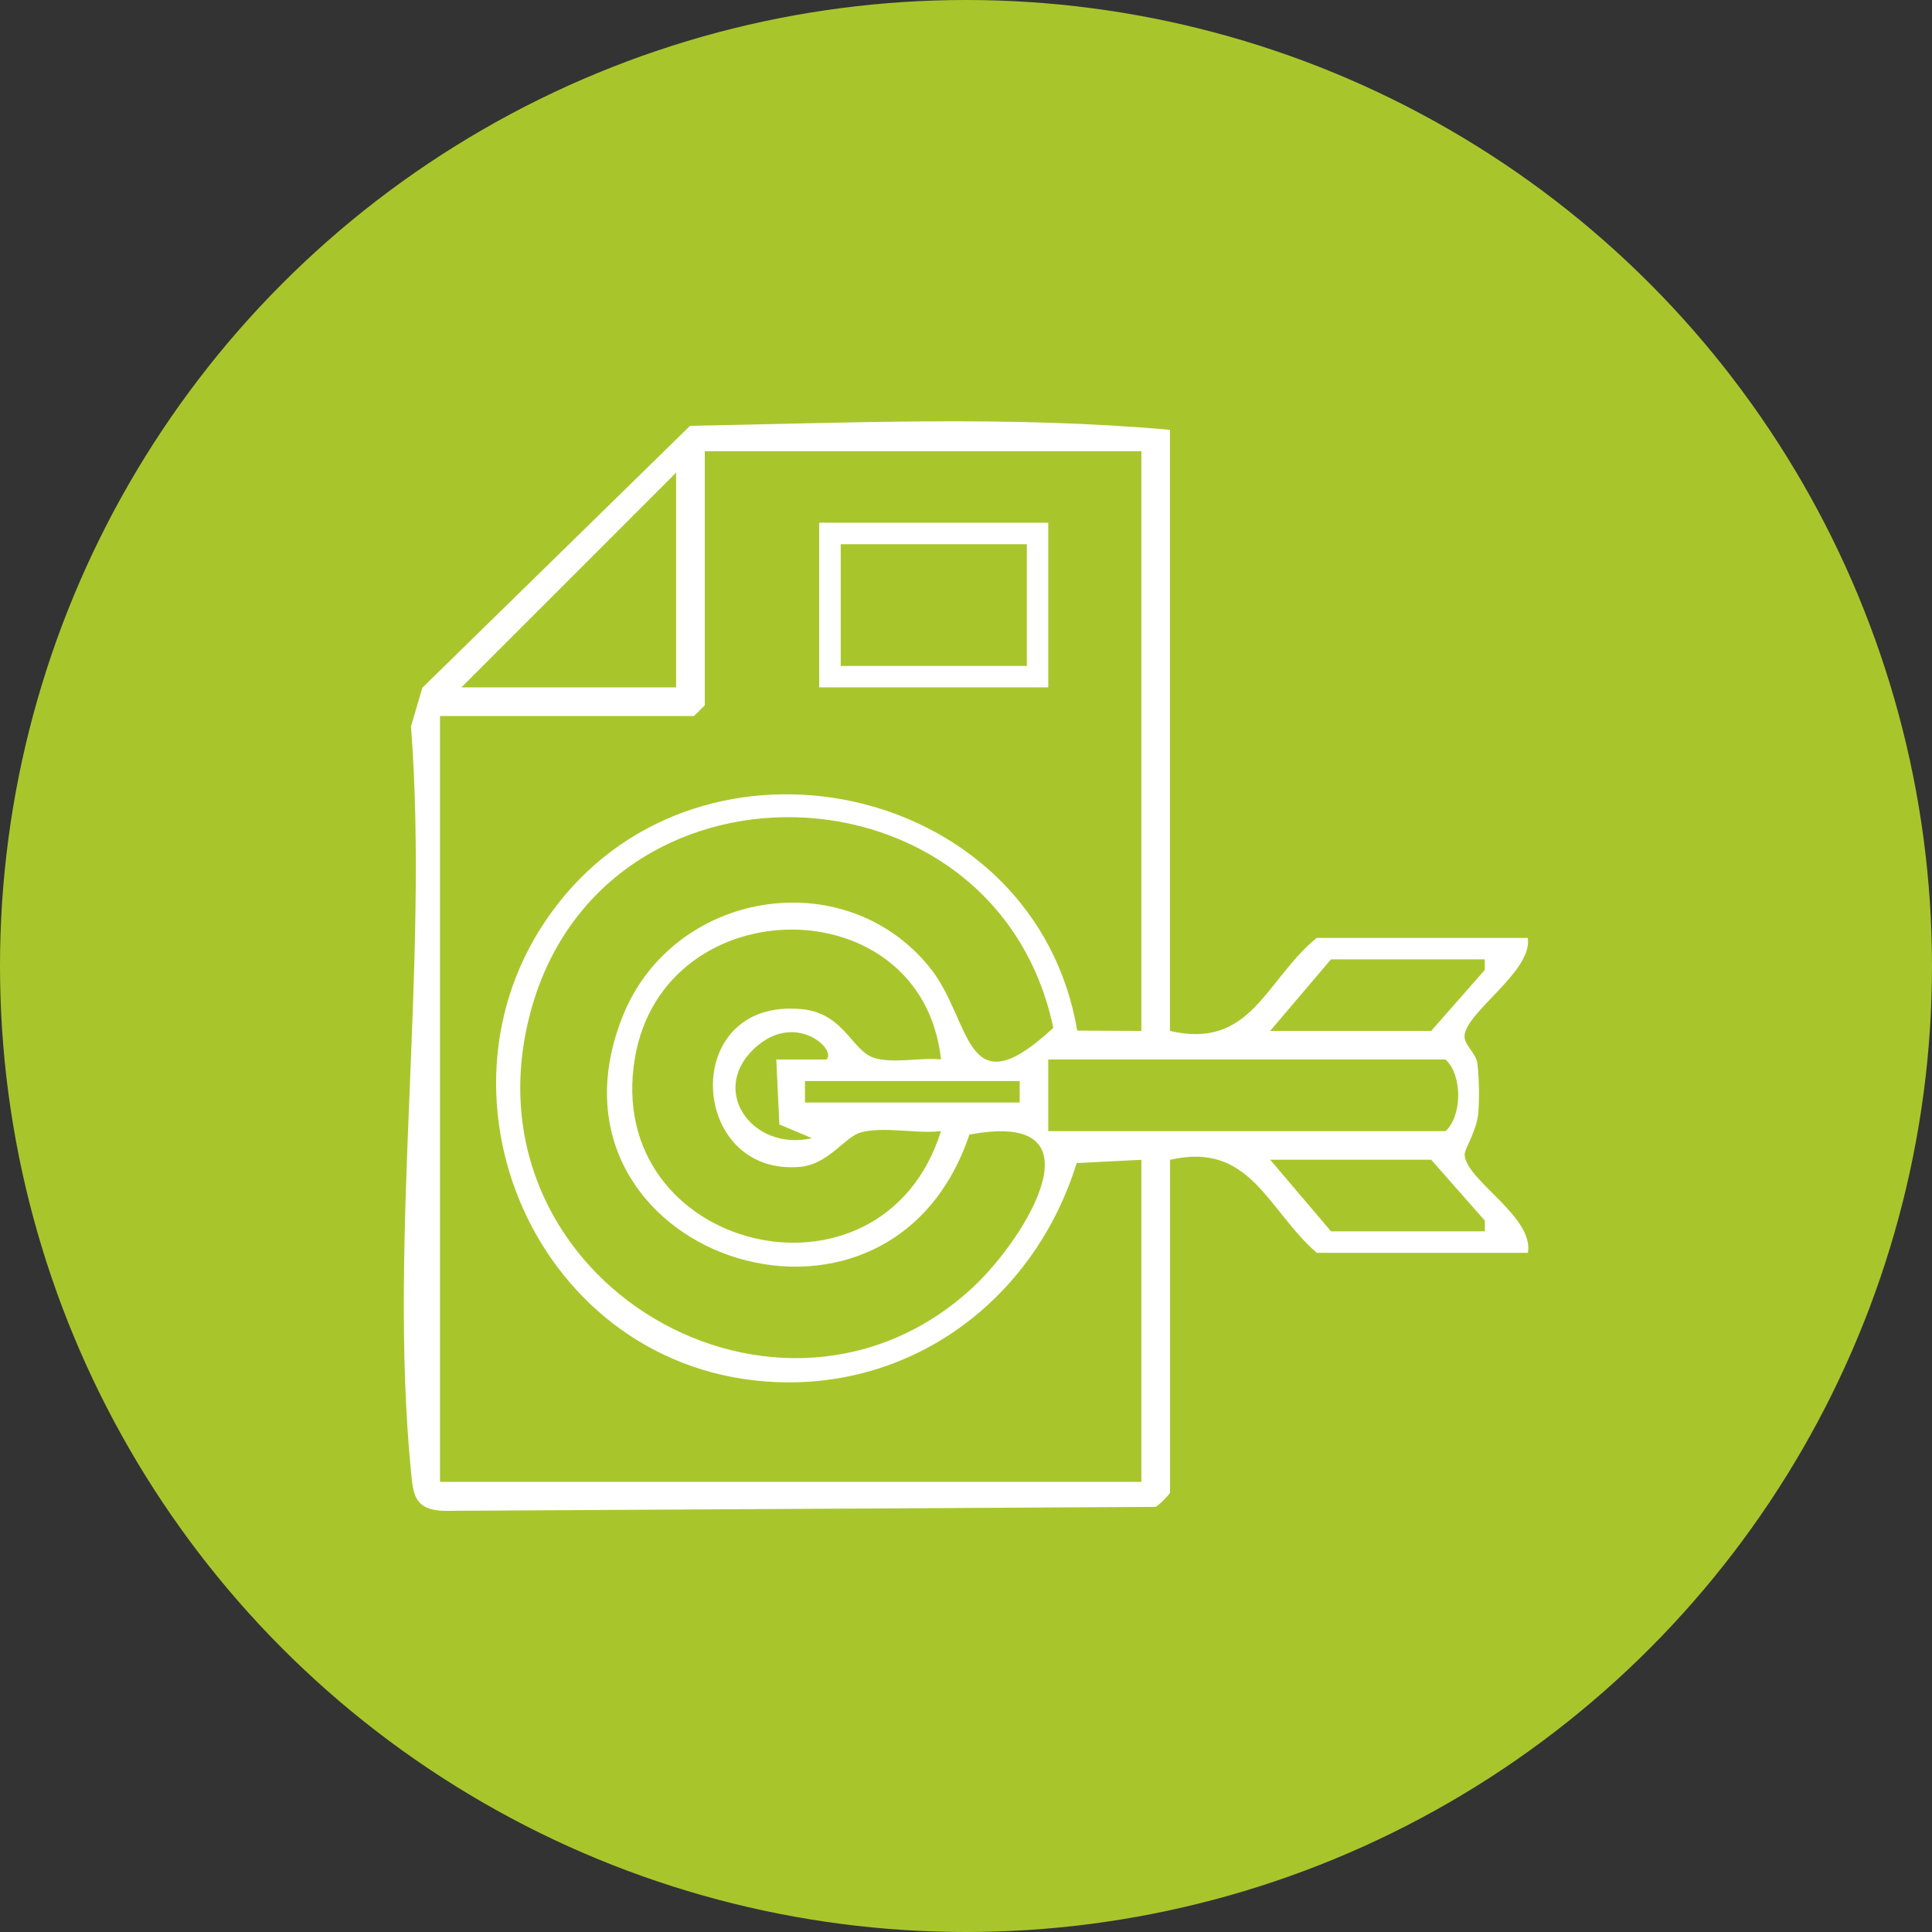
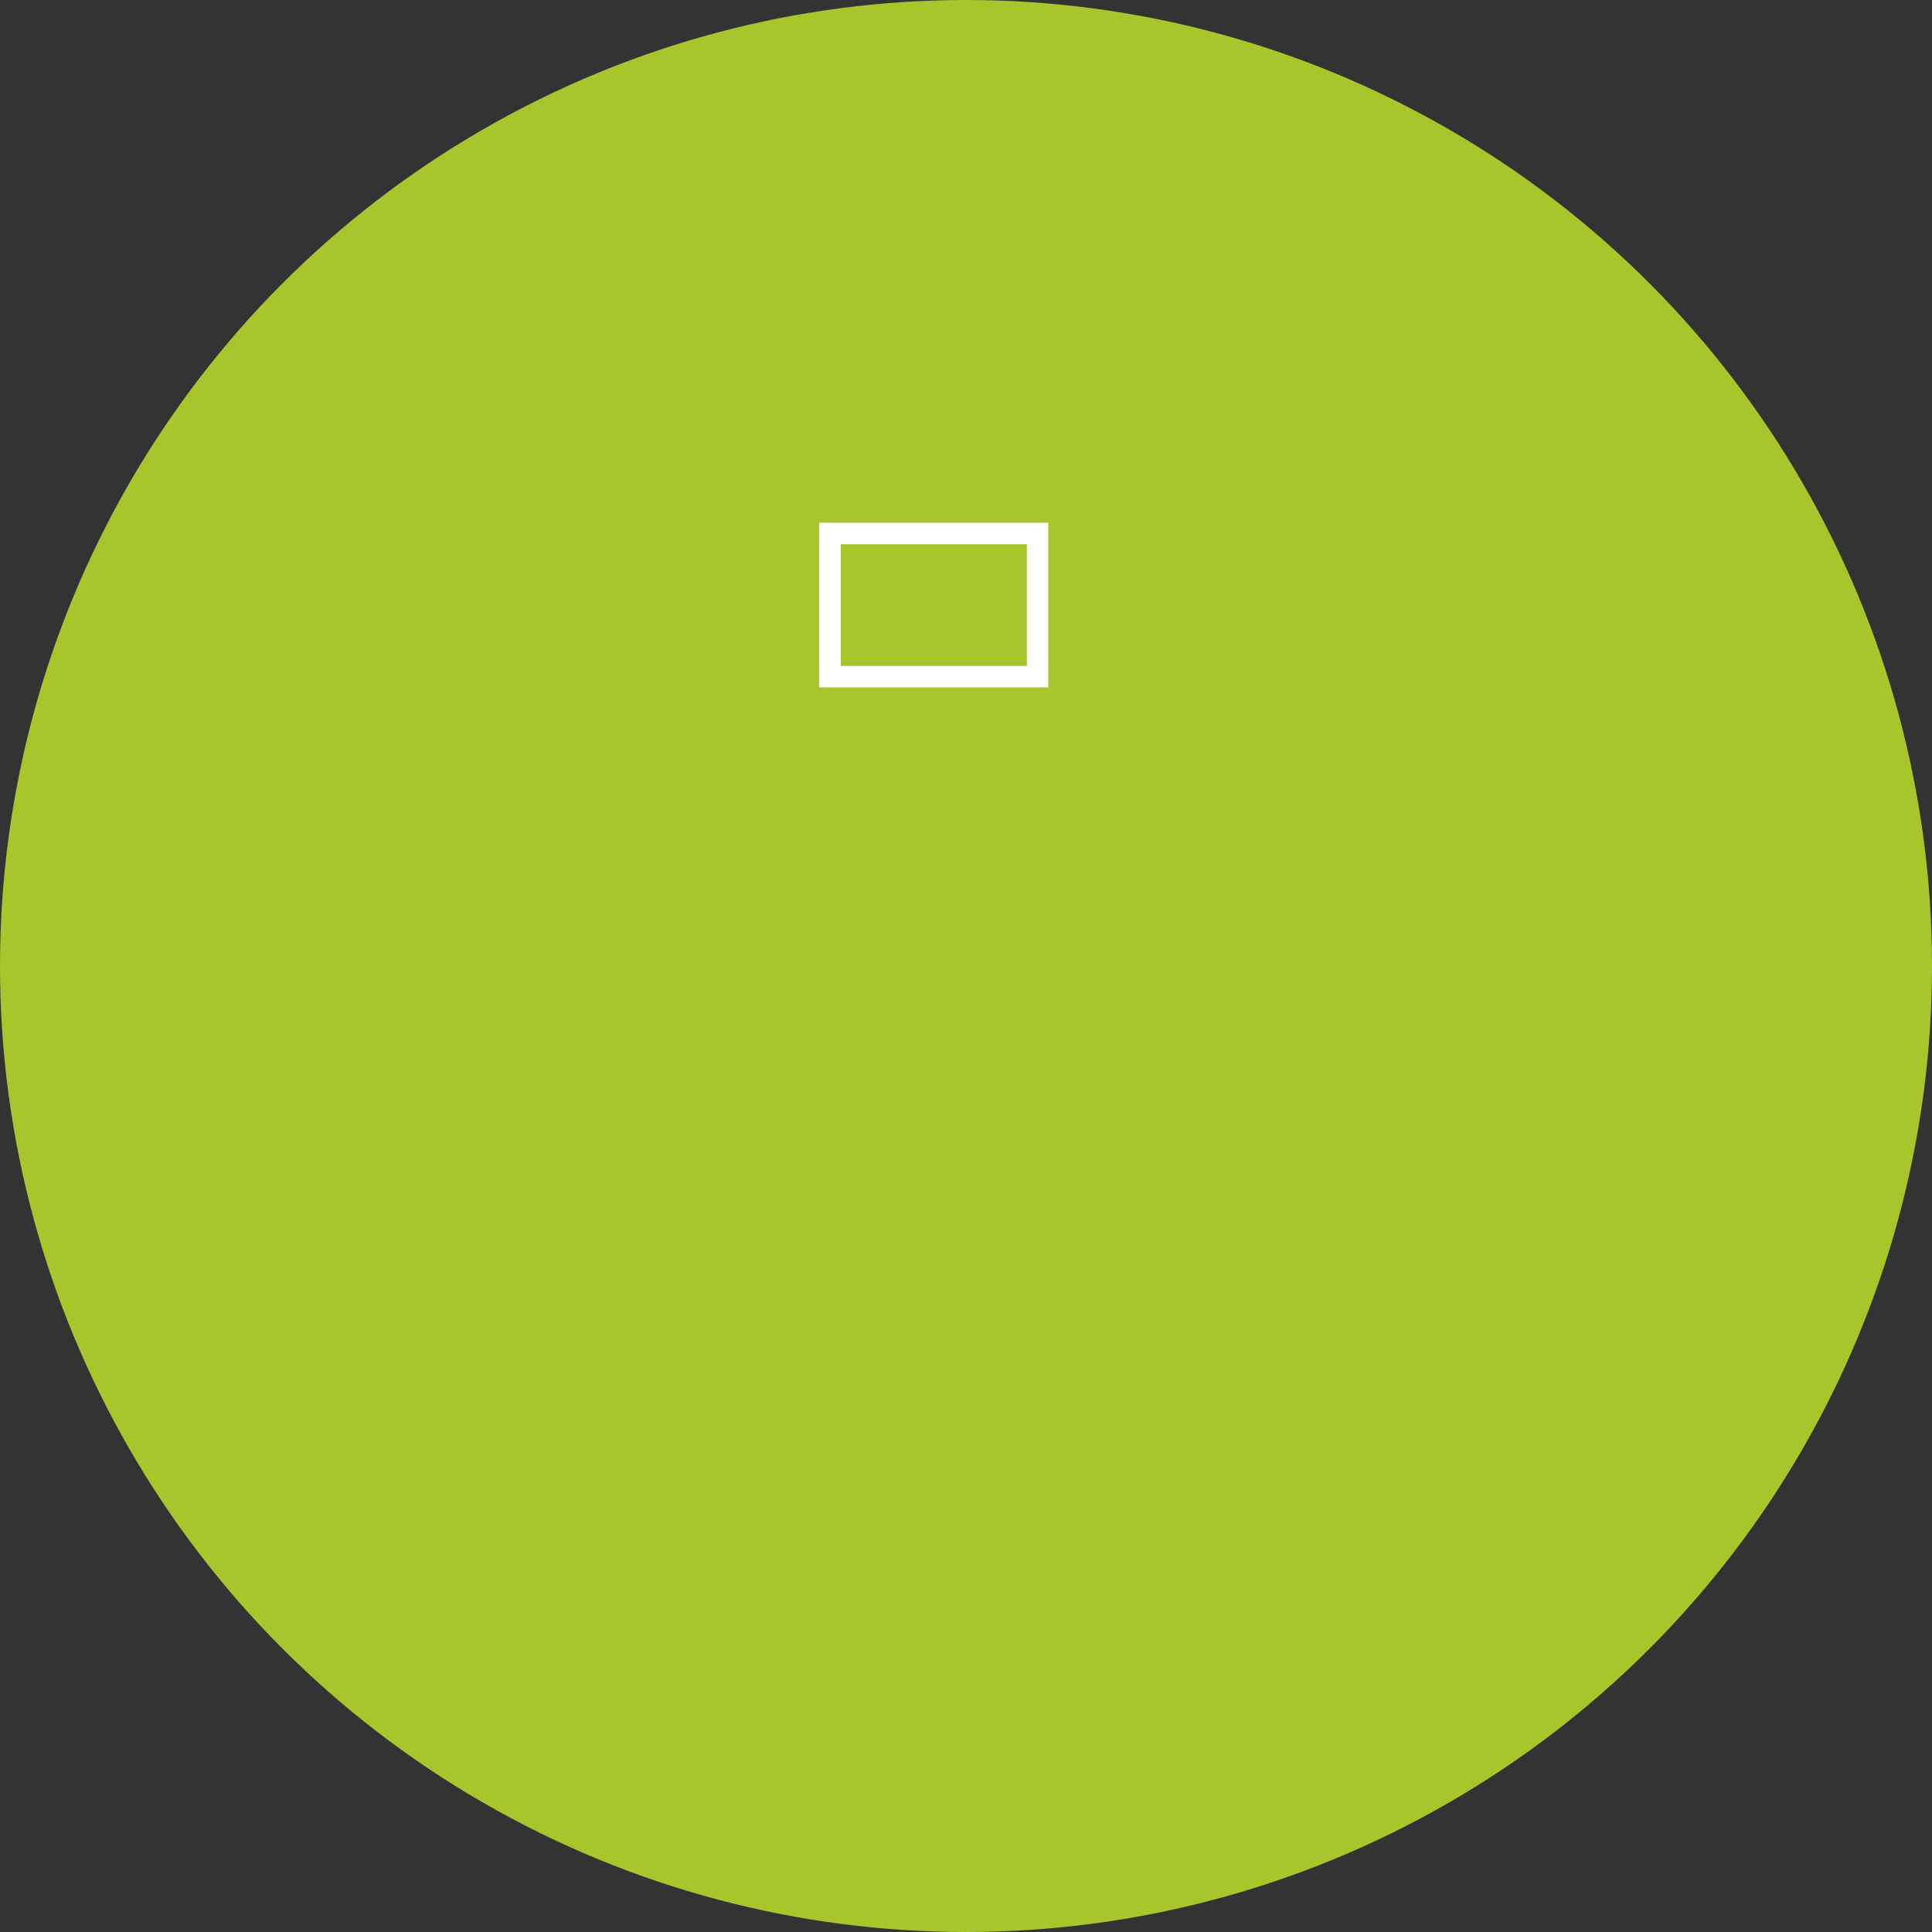
<svg xmlns="http://www.w3.org/2000/svg" id="Capa_2" data-name="Capa 2" viewBox="0 0 194 194">
  <rect x="0" y="0" width="194" height="194" fill="#333333" stroke="none" />
  <defs>
    <style>
      .cls-1 {
        fill: #fff;
      }

      .cls-2 {
        fill: #a8c62c;
      }
    </style>
  </defs>
  <g id="Capa_1-2" data-name="Capa 1">
    <g>
      <circle class="cls-2" cx="97" cy="97" r="97" />
      <g>
-         <path class="cls-1" d="M117.48,43.15v60.37c8.17,1.9,9.57-5.1,14.73-9.34h21.2c.52,3.33-6.18,7.4-6.35,9.82-.06.91,1.16,1.75,1.29,2.79.17,1.43.22,3.64.08,5.05-.18,1.81-1.41,3.57-1.36,4.14.19,2.59,6.99,6.2,6.35,9.82h-21.2c-4.99-4.35-6.65-11.2-14.73-9.34v33.42c0,.12-1.11,1.27-1.45,1.43l-71.53.4c-2.87-.14-3.01-1.56-3.24-3.94-2.31-23.56,1.84-50.86,0-74.82l1.14-3.89,26.88-26.3c16-.3,32.33-1.03,48.19.4ZM114.61,45.31h-43.84v25.51l-1.08,1.08h-25.51v76.9h70.43v-32.34l-6.5.33c-4.21,13.64-16.57,23.04-31.22,21.93-23.83-1.8-35.5-30.69-20.14-48.86s47.28-10.75,51.42,13.63l6.44.03v-58.21ZM67.89,69.02v-21.56l-21.56,21.56h21.56ZM97.82,129.14c5.12-4.8,13.24-17.79-.48-15.21-8.21,24.44-44.26,11.92-34.83-11.84,5.01-12.63,22.21-15.59,30.83-4.97,4.33,5.33,3.37,14.49,12.43,6.09-5.8-27.44-45.71-28.58-52.62-1.12-6.72,26.7,25.38,45.16,44.67,27.06ZM94.49,106.39c-1.88-17.42-27.79-17.31-30.73-.19-3.34,19.47,24.77,26.34,30.73,7.38-2.47.3-5.8-.52-8.11.15-1.54.45-3.2,3.16-5.97,3.43-11.27,1.09-12.27-16.98.07-15.83,4.31.4,5.07,4.24,7.33,4.91,1.95.58,4.61-.07,6.68.14ZM149.1,96.33h-15.45l-6.11,7.19h16.17l5.38-6.12v-1.07ZM82.98,106.39c1.08-.94-2.88-4.69-6.84-1.45-5.22,4.28-.7,10.76,5.4,9.35l-3.28-1.38-.31-6.52h5.03ZM105.26,113.58h39.89c1.7-1.55,1.7-5.64,0-7.19h-39.89v7.19ZM102.39,108.55h-21.56v2.16h21.56v-2.16ZM149.1,123.64v-1.07s-5.39-6.12-5.39-6.12h-16.17l6.11,7.19h15.45Z" />
        <path class="cls-1" d="M105.26,52.49v16.53h-23v-16.53h23ZM103.11,54.65h-18.69v12.22h18.69v-12.22Z" />
      </g>
    </g>
  </g>
</svg>